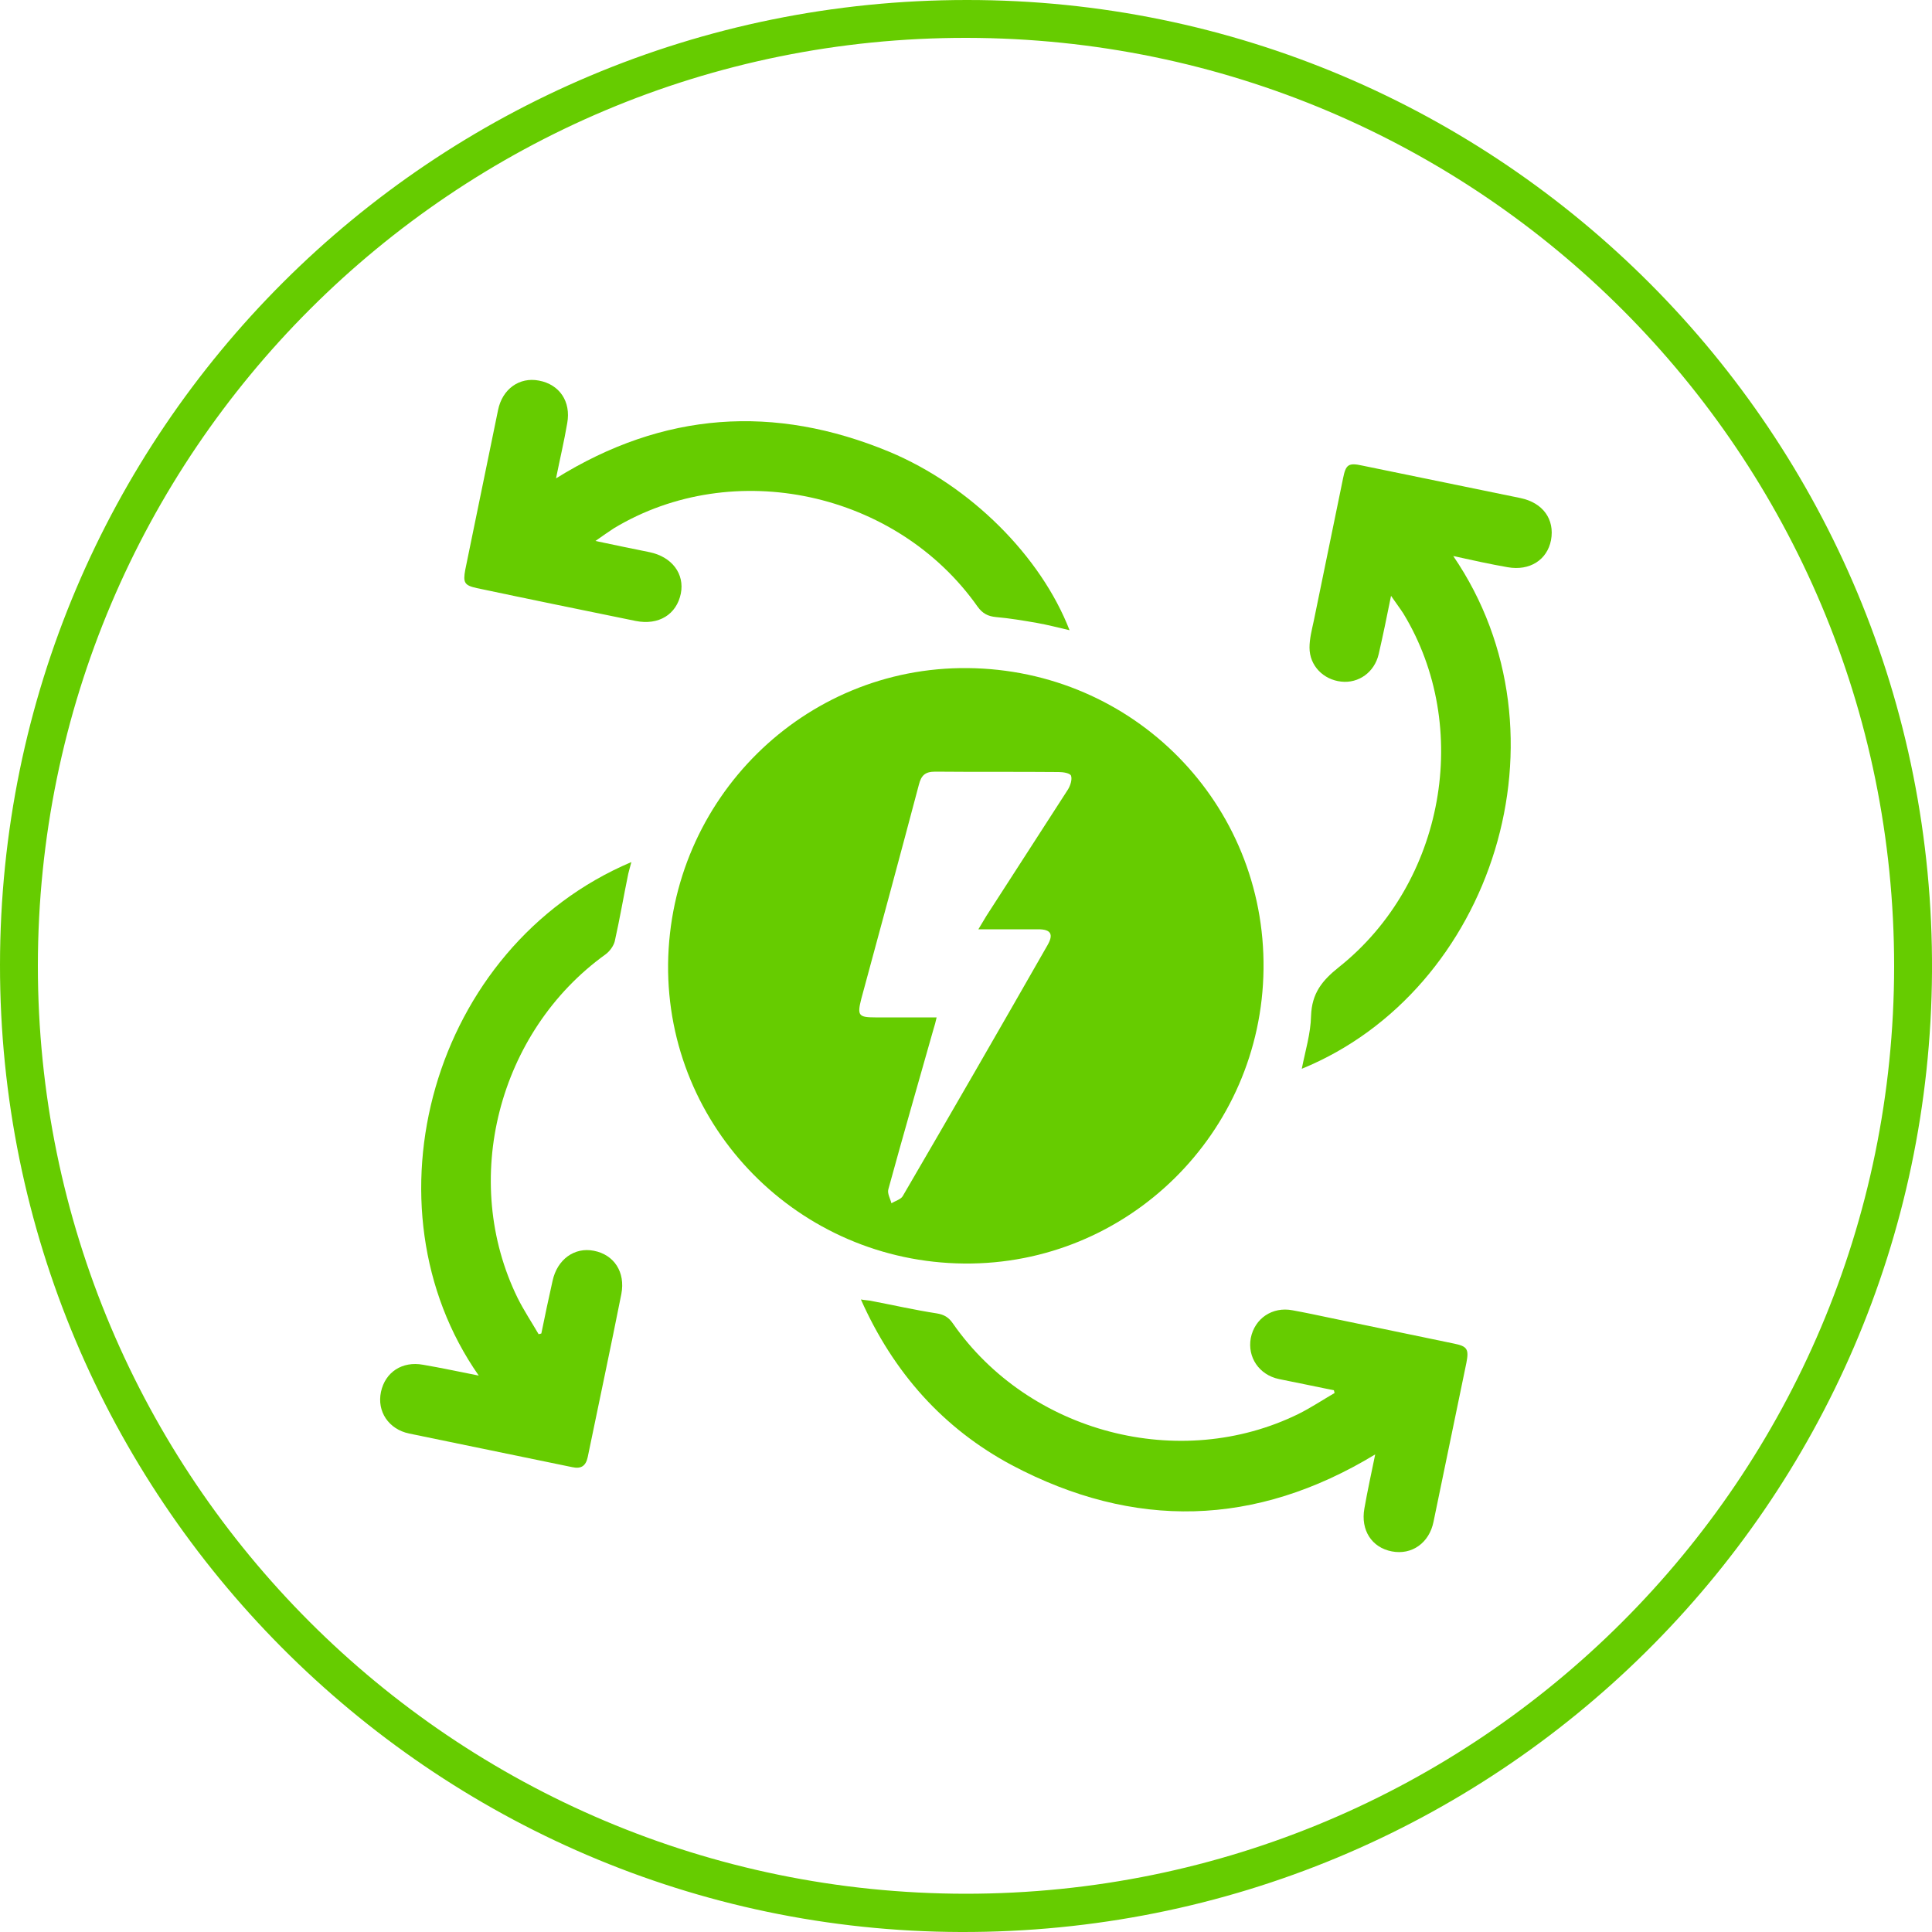
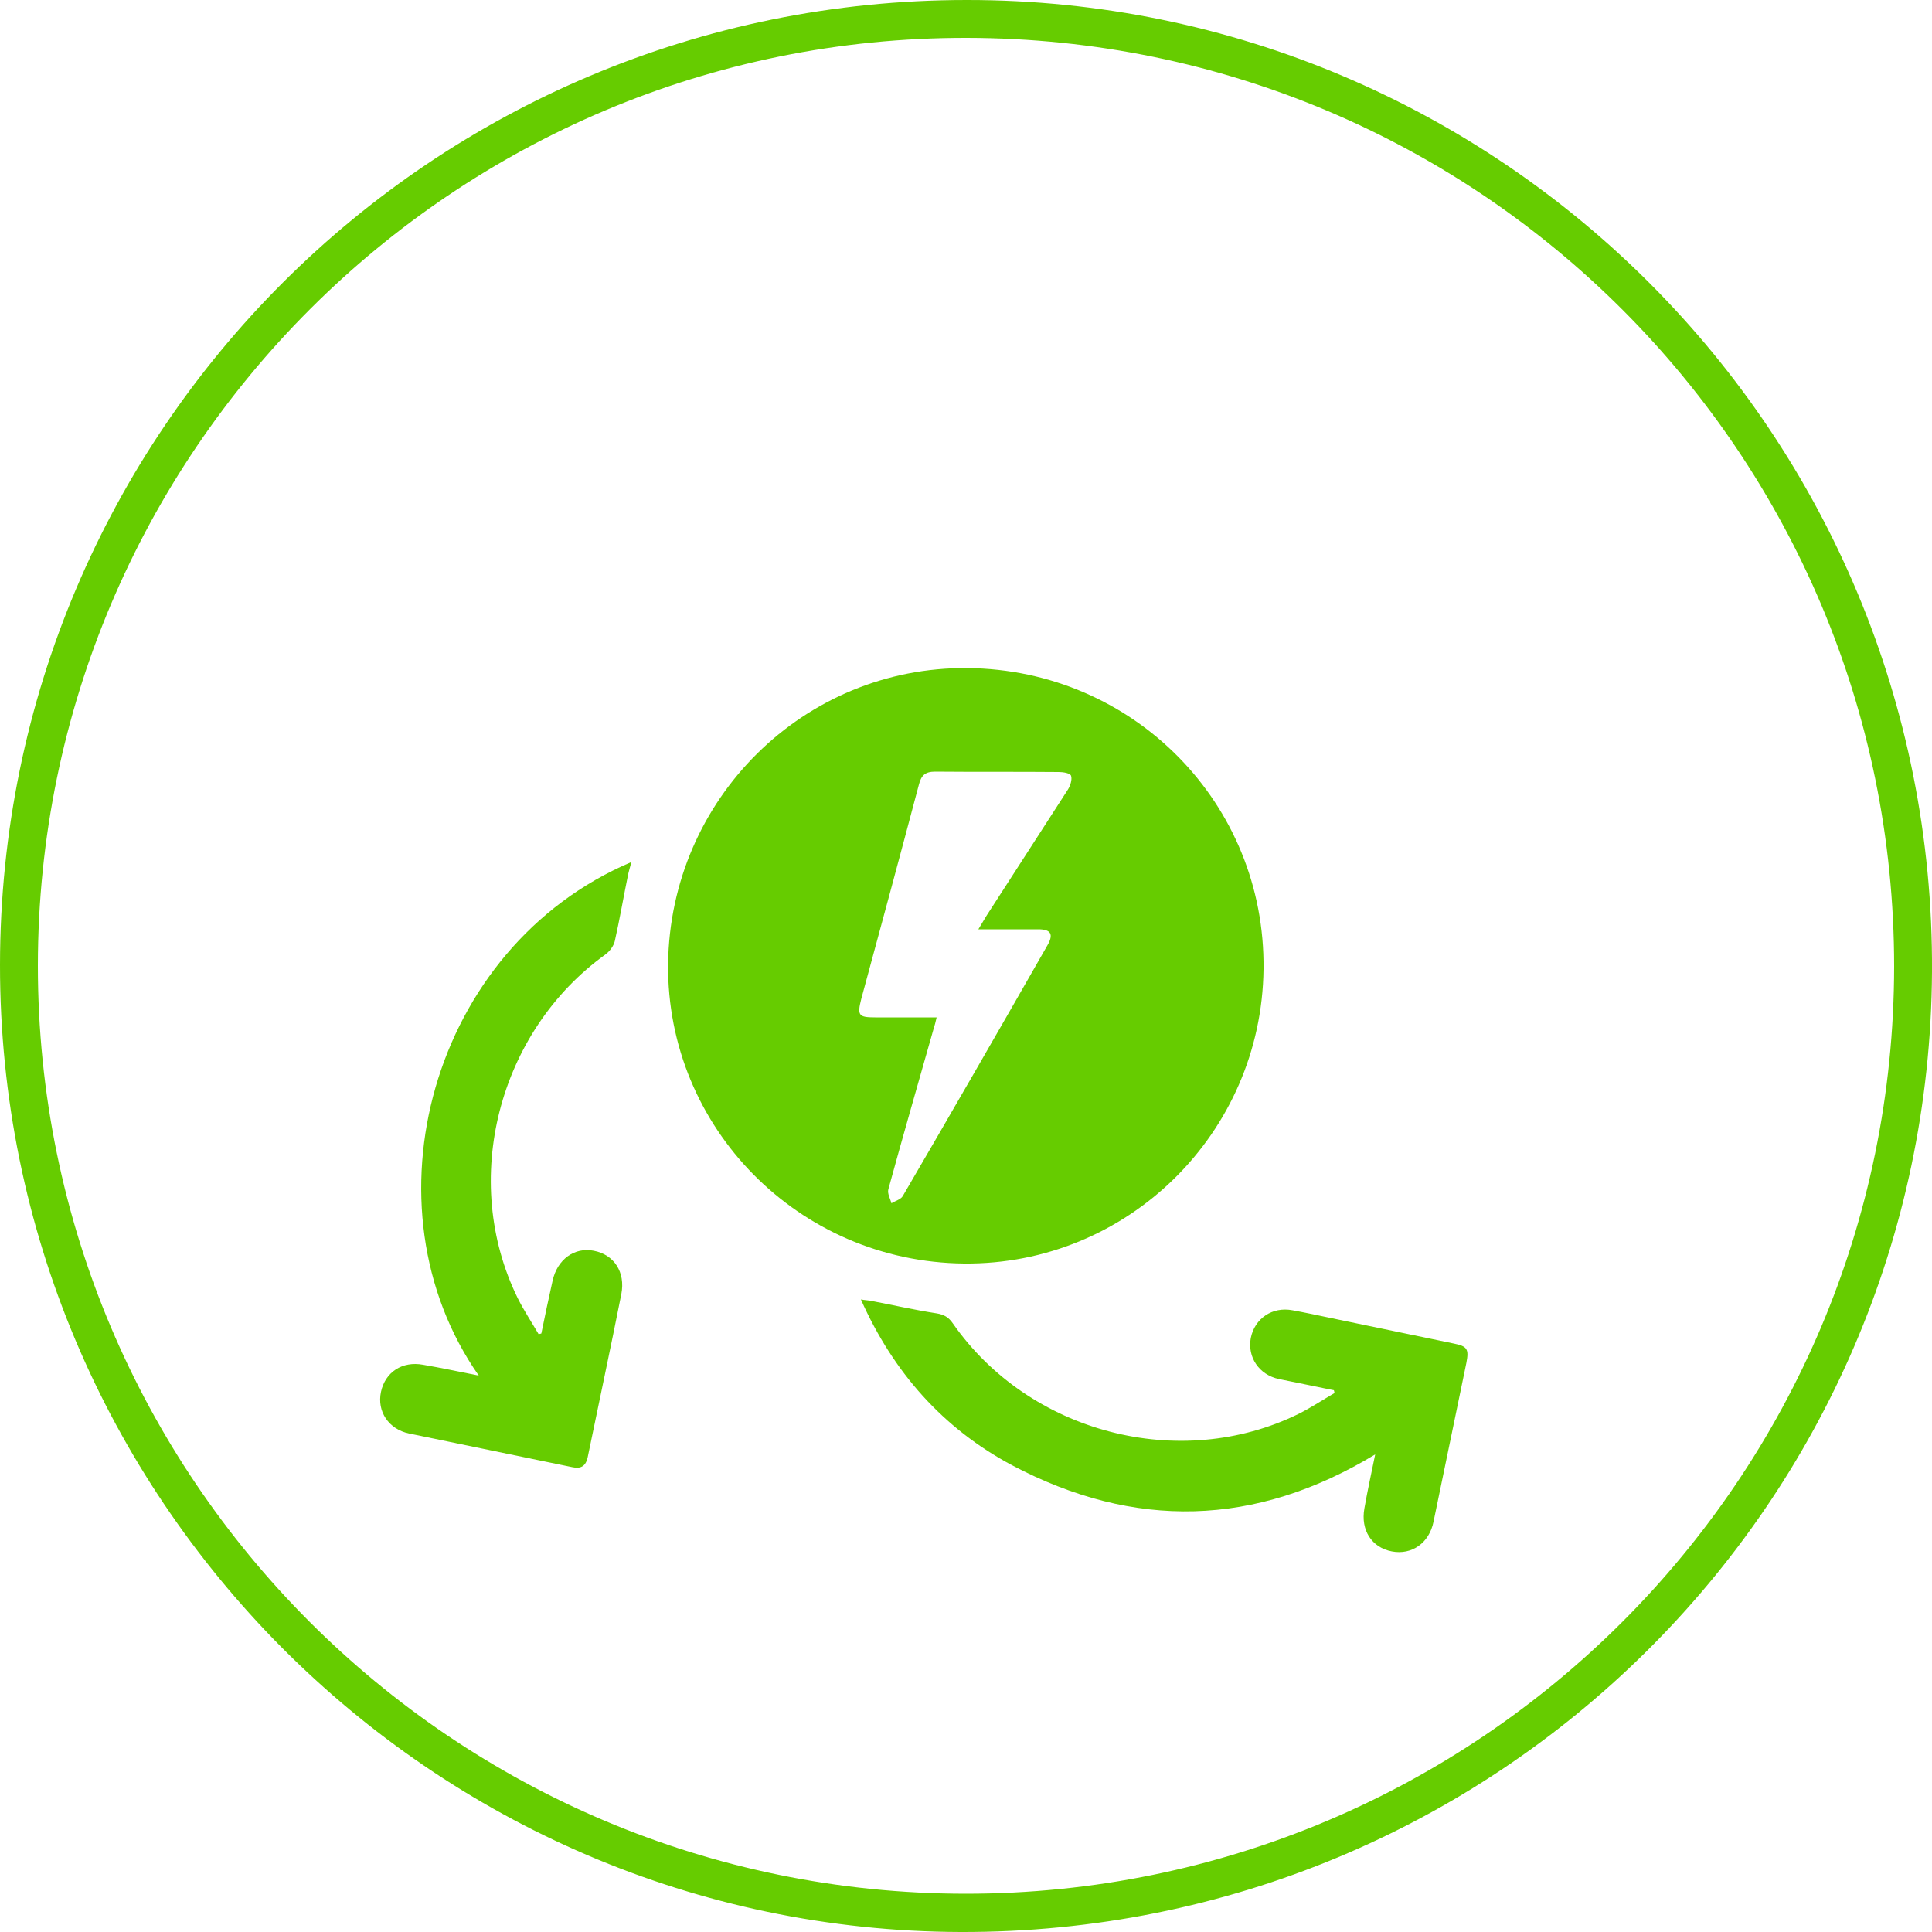
<svg xmlns="http://www.w3.org/2000/svg" version="1.1" id="Layer_1" x="0px" y="0px" viewBox="0 0 50 50" style="enable-background:new 0 0 50 50;" xml:space="preserve">
  <style type="text/css">
	.st0{fill:#66CC00;}
</style>
  <g>
    <path class="st0" d="M25.02,0C38.81-0.01,50.08,11.22,50,25.15C49.92,38.93,38.7,50.04,24.86,50C11.16,49.96-0.01,38.74,0,24.97   C0.01,11.16,11.19,0,25.02,0z M49.02,25.01C49.02,11.74,38.3,1,25.02,0.98C11.75,0.96,0.99,11.71,0.98,24.99   c0,13.26,10.74,24.01,24.01,24.02C38.26,49.01,49.01,38.27,49.02,25.01z" />
    <path class="st0" d="M25.04,17.29c4.3,0.04,7.71,3.51,7.66,7.79c-0.05,4.25-3.52,7.66-7.75,7.62c-4.27-0.04-7.7-3.51-7.66-7.75   C17.34,20.68,20.8,17.25,25.04,17.29z M25.32,24.05c0.09-0.15,0.15-0.25,0.21-0.35c0.7-1.09,1.41-2.18,2.11-3.27   c0.06-0.1,0.11-0.25,0.08-0.35c-0.02-0.07-0.2-0.1-0.32-0.1c-1.07-0.01-2.13,0-3.2-0.01c-0.26,0-0.36,0.1-0.42,0.34   c-0.49,1.85-0.99,3.7-1.49,5.54c-0.11,0.43-0.07,0.48,0.36,0.48c0.52,0,1.04,0,1.59,0c-0.03,0.13-0.05,0.21-0.08,0.3   c-0.39,1.38-0.79,2.76-1.17,4.15c-0.03,0.11,0.05,0.24,0.08,0.36c0.1-0.06,0.24-0.1,0.29-0.18c1.26-2.16,2.51-4.33,3.75-6.5   c0.16-0.28,0.09-0.41-0.24-0.41C26.39,24.05,25.88,24.05,25.32,24.05z" />
    <path class="st0" d="M22.28,33.63c0.11,0.02,0.17,0.02,0.23,0.03c0.58,0.11,1.15,0.24,1.73,0.33c0.19,0.03,0.31,0.1,0.42,0.26   c1.98,2.84,5.88,3.85,8.95,2.34c0.32-0.16,0.62-0.36,0.93-0.54c-0.01-0.02-0.01-0.05-0.02-0.07c-0.47-0.1-0.94-0.19-1.42-0.29   c-0.52-0.11-0.82-0.57-0.73-1.06c0.1-0.51,0.56-0.82,1.08-0.72c0.33,0.06,0.66,0.13,0.99,0.2c1.06,0.22,2.12,0.44,3.18,0.66   c0.35,0.07,0.4,0.14,0.33,0.5c-0.28,1.37-0.57,2.74-0.85,4.11c-0.11,0.55-0.56,0.87-1.08,0.77c-0.52-0.1-0.81-0.55-0.71-1.11   c0.08-0.46,0.18-0.91,0.28-1.4c-3.1,1.88-6.24,1.95-9.4,0.28C24.41,36.97,23.12,35.52,22.28,33.63z" />
-     <path class="st0" d="M37.61,14.39c3.16,4.62,1.02,11.25-3.92,13.27c0.09-0.46,0.23-0.91,0.24-1.37c0.02-0.58,0.28-0.91,0.72-1.26   c2.74-2.18,3.45-6.22,1.67-9.15c-0.09-0.14-0.19-0.27-0.32-0.46c-0.11,0.55-0.21,1.03-0.32,1.51c-0.11,0.47-0.52,0.76-0.97,0.71   c-0.46-0.05-0.82-0.41-0.82-0.88c0-0.23,0.06-0.46,0.11-0.69c0.25-1.23,0.51-2.47,0.76-3.7c0.07-0.35,0.14-0.4,0.5-0.32   c1.36,0.28,2.72,0.56,4.09,0.84c0.58,0.12,0.89,0.55,0.79,1.09c-0.1,0.51-0.55,0.8-1.12,0.7C38.56,14.6,38.11,14.5,37.61,14.39z" />
-     <path class="st0" d="M15.41,14c0.51,0.11,0.96,0.2,1.4,0.29c0.58,0.12,0.91,0.56,0.81,1.07c-0.11,0.54-0.57,0.83-1.17,0.71   c-1.37-0.28-2.74-0.56-4.11-0.85c-0.32-0.07-0.36-0.14-0.3-0.47c0.28-1.38,0.57-2.76,0.85-4.14c0.11-0.54,0.55-0.86,1.06-0.76   c0.53,0.1,0.83,0.54,0.73,1.1c-0.08,0.47-0.19,0.93-0.29,1.43c2.78-1.73,5.65-1.92,8.62-0.69c2.11,0.88,3.93,2.71,4.67,4.62   c-0.3-0.07-0.57-0.14-0.85-0.19c-0.35-0.06-0.7-0.12-1.05-0.15c-0.21-0.02-0.35-0.09-0.48-0.27c-2.1-2.98-6.32-3.89-9.41-2.03   C15.75,13.76,15.61,13.86,15.41,14z" />
    <path class="st0" d="M12.39,35.6c-3.06-4.37-1.24-11.09,3.95-13.29c-0.03,0.12-0.06,0.21-0.08,0.3c-0.12,0.58-0.22,1.17-0.35,1.75   c-0.03,0.12-0.13,0.26-0.24,0.34c-2.78,2-3.77,5.85-2.27,8.9c0.16,0.32,0.36,0.62,0.54,0.93c0.02-0.01,0.05-0.01,0.07-0.02   c0.09-0.45,0.19-0.91,0.29-1.36c0.12-0.56,0.57-0.88,1.07-0.78c0.52,0.1,0.82,0.55,0.71,1.12c-0.28,1.41-0.58,2.81-0.87,4.22   c-0.05,0.23-0.17,0.31-0.4,0.26c-1.41-0.29-2.81-0.58-4.22-0.87c-0.53-0.11-0.84-0.57-0.73-1.08c0.11-0.51,0.55-0.8,1.09-0.7   C11.42,35.4,11.88,35.5,12.39,35.6z" />
  </g>
</svg>